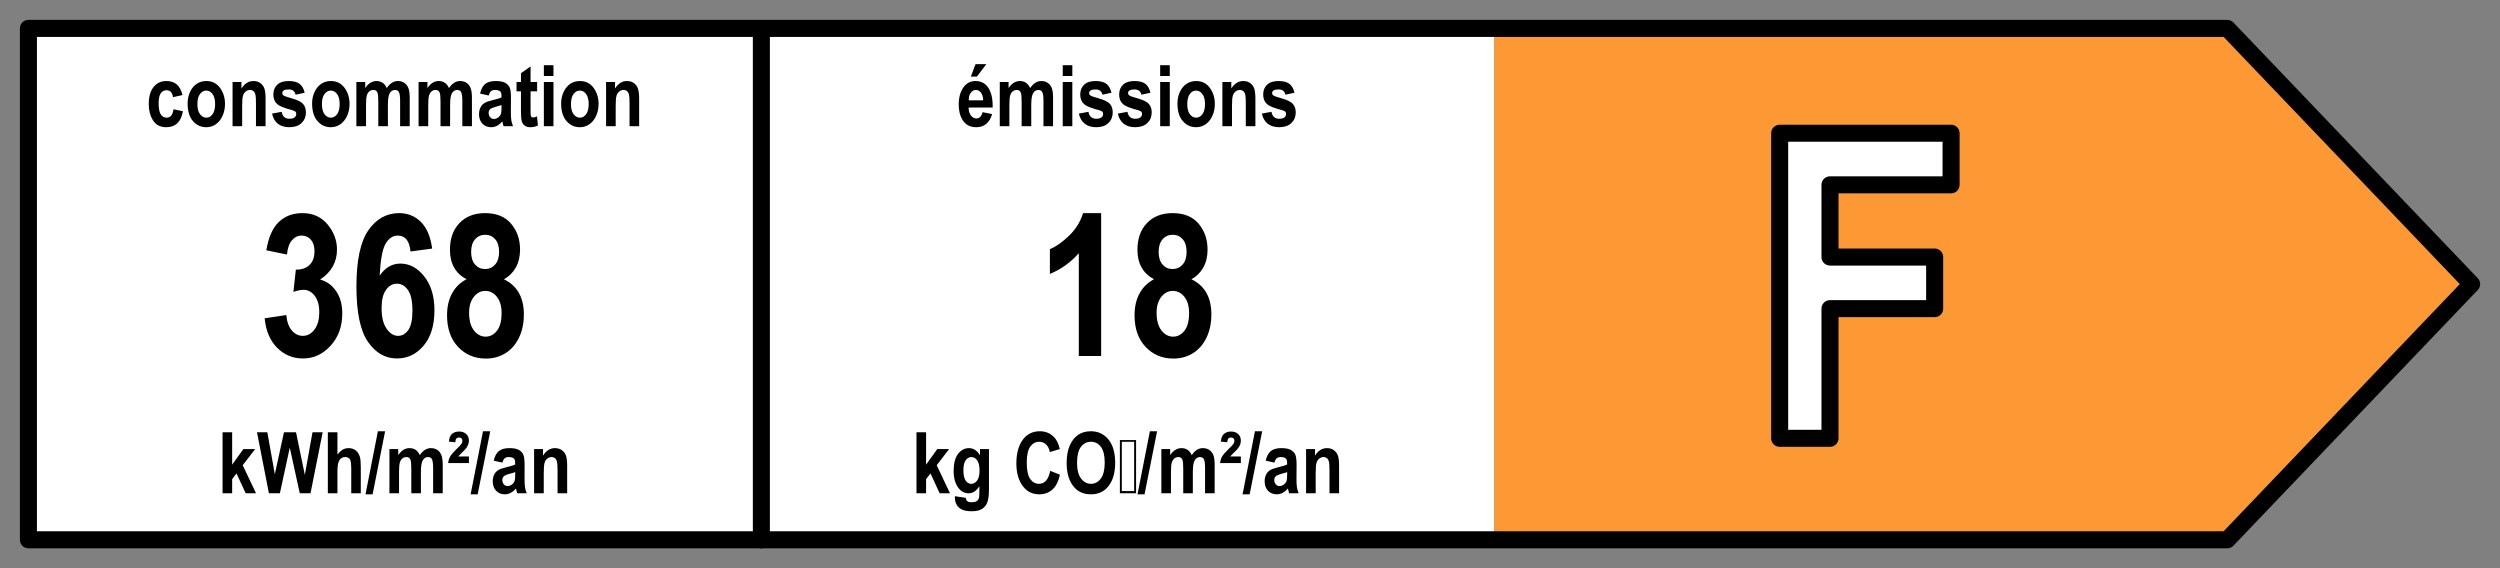
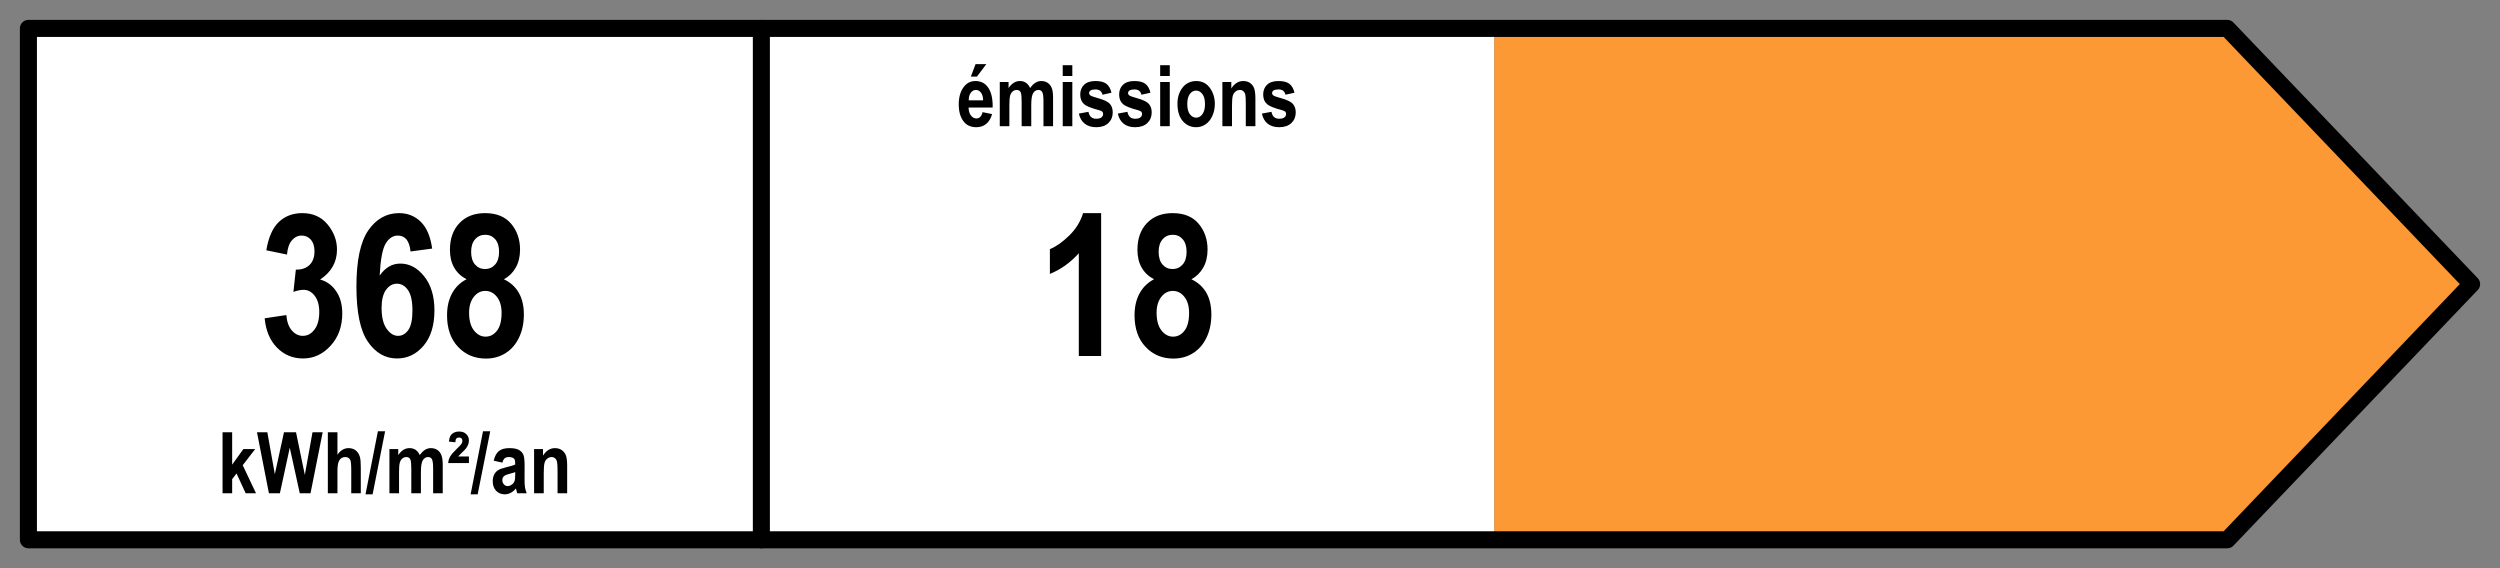
<svg xmlns="http://www.w3.org/2000/svg" viewBox="0 0 440 100" width="440" height="100" stroke-linecap="round" stroke-linejoin="round" preserveAspectRatio="xMidYMid meet">
  <rect x="0" y="0" width="440" height="100" fill="#808080" stroke="none" />
  <rect x="5" y="5" width="258" height="90" fill="#FFF" />
  <path fill="#fc9935" d="m 263 5 h 129 l 43 45 l -43 45 h -129 Z" />
  <path d="m 5 5 h 387 l 43 45 l -43 45 h -387 Z" stroke="#000" stroke-width="3" fill="transparent" />
  <path d="m 134 5 v 90" stroke="#000" stroke-width="3" />
-   <path fill="#000" d="M32.12 16.73L32.12 16.73L30.45 17.10Q30.27 15.88 29.30 15.88L29.30 15.88Q28.68 15.88 28.30 16.40Q27.92 16.93 27.92 18.18L27.92 18.18Q27.92 19.57 28.30 20.14Q28.68 20.71 29.32 20.71L29.32 20.71Q29.79 20.71 30.10 20.38Q30.41 20.06 30.54 19.23L30.54 19.23L32.20 19.58Q31.69 22.39 29.25 22.39L29.25 22.39Q27.69 22.39 26.94 21.20Q26.18 20.01 26.18 18.34L26.18 18.34Q26.18 16.35 27.04 15.30Q27.89 14.26 29.27 14.26L29.27 14.26Q30.39 14.26 31.10 14.85Q31.81 15.44 32.12 16.73ZM33.02 18.21L33.02 18.21Q33.02 17.07 33.47 16.13Q33.92 15.20 34.66 14.73Q35.39 14.26 36.30 14.26L36.30 14.26Q37.84 14.26 38.72 15.46Q39.60 16.67 39.60 18.28L39.60 18.28Q39.60 19.48 39.14 20.45Q38.69 21.41 37.94 21.90Q37.20 22.39 36.31 22.39L36.31 22.39Q34.89 22.39 33.95 21.30Q33.02 20.22 33.02 18.21ZM34.74 18.32L34.74 18.32Q34.74 19.50 35.21 20.11Q35.67 20.71 36.32 20.71L36.32 20.71Q36.96 20.71 37.41 20.10Q37.86 19.49 37.86 18.31L37.86 18.31Q37.86 17.15 37.40 16.54Q36.94 15.94 36.30 15.94L36.30 15.94Q35.66 15.94 35.20 16.54Q34.74 17.15 34.74 18.32ZM46.74 17.38L46.74 22.21L45.05 22.21L45.05 18.24Q45.05 17.05 44.96 16.65Q44.86 16.26 44.60 16.04Q44.34 15.83 44.01 15.83L44.01 15.83Q43.59 15.83 43.24 16.11Q42.90 16.38 42.76 16.87Q42.62 17.35 42.62 18.69L42.62 18.69L42.62 22.21L40.93 22.21L40.93 14.43L42.49 14.43L42.49 15.58Q42.91 14.92 43.44 14.59Q43.96 14.26 44.60 14.26L44.60 14.26Q45.34 14.26 45.85 14.64Q46.35 15.03 46.55 15.63Q46.74 16.24 46.74 17.38L46.74 17.38ZM47.88 19.99L47.88 19.99L49.57 19.68Q49.79 20.90 50.93 20.90L50.93 20.90Q51.54 20.90 51.84 20.67Q52.14 20.43 52.14 20.06L52.14 20.06Q52.14 19.80 52.01 19.66L52.01 19.66Q51.87 19.51 51.46 19.40L51.46 19.40Q49.38 18.85 48.82 18.35L48.82 18.35Q48.11 17.73 48.11 16.65L48.11 16.65Q48.11 15.56 48.80 14.91Q49.49 14.26 50.80 14.26L50.80 14.26Q52.05 14.26 52.70 14.74Q53.36 15.23 53.62 16.32L53.62 16.32L52.03 16.67Q51.82 15.74 50.83 15.74L50.83 15.74Q50.21 15.74 49.94 15.92Q49.68 16.10 49.68 16.38L49.68 16.38Q49.68 16.64 49.92 16.81L49.92 16.81Q50.16 16.98 51.42 17.33L51.42 17.33Q52.84 17.73 53.34 18.29L53.34 18.29Q53.84 18.86 53.84 19.79L53.84 19.79Q53.84 20.92 53.07 21.66Q52.29 22.39 50.93 22.39L50.93 22.39Q49.69 22.39 48.91 21.78Q48.13 21.16 47.88 19.99ZM54.93 18.21L54.93 18.21Q54.93 17.07 55.39 16.13Q55.84 15.20 56.57 14.73Q57.30 14.26 58.22 14.26L58.22 14.26Q59.76 14.26 60.64 15.46Q61.52 16.67 61.52 18.28L61.52 18.28Q61.52 19.48 61.06 20.45Q60.60 21.41 59.86 21.90Q59.11 22.39 58.23 22.39L58.23 22.39Q56.81 22.39 55.87 21.30Q54.93 20.22 54.93 18.21ZM56.66 18.32L56.66 18.32Q56.66 19.50 57.12 20.11Q57.58 20.71 58.23 20.71L58.23 20.71Q58.87 20.71 59.33 20.10Q59.78 19.49 59.78 18.31L59.78 18.31Q59.78 17.15 59.32 16.54Q58.86 15.94 58.21 15.94L58.21 15.94Q57.58 15.94 57.12 16.54Q56.66 17.15 56.66 18.32ZM62.72 22.21L62.72 14.43L64.28 14.43L64.28 15.50Q64.69 14.87 65.19 14.57Q65.69 14.26 66.27 14.26L66.27 14.26Q66.88 14.26 67.34 14.57Q67.79 14.87 68.07 15.50L68.07 15.50Q68.50 14.87 68.98 14.57Q69.47 14.26 70.02 14.26L70.02 14.26Q70.67 14.26 71.14 14.57Q71.62 14.88 71.86 15.46Q72.11 16.04 72.11 17.24L72.11 17.24L72.11 22.21L70.42 22.21L70.42 17.77Q70.42 16.60 70.21 16.22Q70.01 15.83 69.52 15.83L69.52 15.83Q68.96 15.83 68.61 16.37Q68.27 16.91 68.27 18.48L68.27 18.48L68.27 22.21L66.58 22.21L66.58 17.95Q66.58 16.68 66.44 16.32L66.44 16.32Q66.26 15.83 65.70 15.83L65.70 15.83Q65.32 15.83 65.01 16.08Q64.69 16.33 64.56 16.81Q64.42 17.29 64.42 18.43L64.42 18.43L64.42 22.21L62.72 22.21ZM73.67 22.21L73.67 14.43L75.23 14.43L75.23 15.50Q75.65 14.87 76.14 14.57Q76.64 14.26 77.22 14.26L77.22 14.26Q77.83 14.26 78.29 14.57Q78.74 14.87 79.02 15.50L79.02 15.50Q79.45 14.87 79.93 14.57Q80.42 14.26 80.97 14.26L80.97 14.26Q81.62 14.26 82.09 14.57Q82.57 14.88 82.81 15.46Q83.06 16.04 83.06 17.24L83.06 17.24L83.06 22.21L81.37 22.21L81.37 17.77Q81.37 16.60 81.16 16.22Q80.96 15.83 80.47 15.83L80.47 15.83Q79.91 15.83 79.56 16.37Q79.22 16.91 79.22 18.48L79.22 18.48L79.22 22.21L77.53 22.21L77.53 17.95Q77.53 16.68 77.39 16.32L77.39 16.32Q77.21 15.83 76.65 15.83L76.65 15.83Q76.27 15.83 75.96 16.08Q75.65 16.33 75.51 16.81Q75.37 17.29 75.37 18.43L75.37 18.43L75.37 22.21L73.67 22.21ZM86.02 16.81L86.02 16.81L84.49 16.47Q84.76 15.29 85.40 14.77Q86.05 14.26 87.25 14.26L87.25 14.26Q88.32 14.26 88.88 14.56Q89.44 14.86 89.69 15.37Q89.93 15.89 89.93 17.25L89.93 17.25L89.91 19.66Q89.91 20.67 89.99 21.16Q90.07 21.66 90.29 22.21L90.29 22.21L88.62 22.21L88.40 21.36Q87.97 21.88 87.48 22.13Q86.98 22.39 86.43 22.39L86.43 22.39Q85.50 22.39 84.90 21.76Q84.31 21.14 84.31 20.10L84.31 20.10Q84.31 19.44 84.55 18.95Q84.79 18.45 85.23 18.16Q85.67 17.87 86.64 17.64L86.64 17.64Q87.81 17.37 88.27 17.14L88.27 17.14Q88.27 16.49 88.18 16.29Q88.09 16.09 87.84 15.96Q87.60 15.83 87.15 15.83L87.15 15.83Q86.70 15.83 86.44 16.04Q86.18 16.24 86.02 16.81ZM88.27 18.89L88.27 18.48Q87.95 18.61 87.27 18.78L87.27 18.78Q86.49 18.99 86.24 19.24L86.24 19.24Q86.00 19.49 86.00 19.88L86.00 19.88Q86.00 20.33 86.27 20.63Q86.54 20.94 86.94 20.94L86.94 20.94Q87.30 20.94 87.65 20.69Q88.00 20.45 88.14 20.11Q88.27 19.77 88.27 18.89L88.27 18.89ZM93.38 14.43L94.53 14.43L94.53 16.07L93.38 16.07L93.38 19.21Q93.38 20.23 93.43 20.39L93.43 20.39Q93.53 20.68 93.85 20.68L93.85 20.68Q94.08 20.68 94.52 20.48L94.52 20.48L94.67 22.08Q94.08 22.39 93.34 22.39L93.34 22.39Q92.70 22.39 92.31 22.08Q91.92 21.77 91.79 21.19L91.79 21.19Q91.69 20.77 91.69 19.47L91.69 19.47L91.69 16.07L90.91 16.07L90.91 14.43L91.69 14.43L91.69 12.89L93.38 11.69L93.38 14.43ZM97.41 13.38L95.72 13.38L95.72 11.47L97.41 11.47L97.41 13.38ZM97.41 22.21L95.72 22.21L95.72 14.43L97.41 14.43L97.41 22.21ZM98.76 18.21L98.76 18.21Q98.76 17.07 99.22 16.13Q99.67 15.20 100.40 14.73Q101.13 14.26 102.05 14.26L102.05 14.26Q103.59 14.26 104.47 15.46Q105.35 16.67 105.35 18.28L105.35 18.28Q105.35 19.48 104.89 20.45Q104.43 21.41 103.69 21.90Q102.94 22.39 102.06 22.39L102.06 22.39Q100.64 22.39 99.70 21.30Q98.76 20.22 98.76 18.21ZM100.49 18.32L100.49 18.32Q100.49 19.50 100.95 20.11Q101.41 20.71 102.06 20.71L102.06 20.71Q102.70 20.71 103.16 20.10Q103.61 19.49 103.61 18.31L103.61 18.31Q103.61 17.15 103.15 16.54Q102.69 15.94 102.04 15.94L102.04 15.94Q101.41 15.94 100.95 16.54Q100.49 17.15 100.49 18.32ZM112.49 17.38L112.49 22.21L110.80 22.21L110.80 18.24Q110.80 17.05 110.70 16.65Q110.61 16.26 110.35 16.04Q110.09 15.83 109.76 15.83L109.76 15.83Q109.33 15.83 108.99 16.11Q108.64 16.38 108.50 16.87Q108.36 17.35 108.36 18.69L108.36 18.69L108.36 22.21L106.67 22.21L106.67 14.43L108.24 14.43L108.24 15.58Q108.66 14.92 109.18 14.59Q109.70 14.26 110.34 14.26L110.34 14.26Q111.08 14.26 111.59 14.64Q112.10 15.03 112.29 15.63Q112.49 16.24 112.49 17.38L112.49 17.38Z" />
  <path fill="#000" d="M46.58 56.02L46.58 56.02L50.39 55.45Q50.55 57.23 51.37 58.17Q52.19 59.11 53.30 59.11L53.30 59.11Q54.51 59.11 55.35 58.00Q56.19 56.89 56.19 54.92L56.19 54.92Q56.19 53.09 55.38 52.05Q54.58 51.01 53.43 51.01L53.43 51.01Q52.68 51.01 51.64 51.37L51.64 51.37L52.07 47.45Q53.59 47.49 54.48 46.63L54.48 46.63Q55.35 45.78 55.35 44.22L55.35 44.22Q55.35 42.92 54.72 42.19Q54.08 41.46 53.09 41.46L53.09 41.46Q52.10 41.46 51.37 42.30Q50.65 43.15 50.51 44.80L50.51 44.80L46.87 44.05Q47.44 40.62 49.08 39.06Q50.72 37.51 53.21 37.51L53.21 37.51Q56.01 37.51 57.66 39.51Q59.31 41.51 59.31 43.93L59.31 43.93Q59.31 45.57 58.57 46.89Q57.83 48.21 56.34 49.20L56.34 49.20Q58.07 49.66 59.15 51.23Q60.24 52.80 60.24 55.16L60.24 55.16Q60.24 58.60 58.19 60.84Q56.15 63.09 53.33 63.09L53.33 63.09Q50.63 63.09 48.76 61.19Q46.89 59.30 46.58 56.02ZM76.06 43.75L76.06 43.75L72.25 44.26Q71.98 41.46 70.01 41.46L70.01 41.46Q68.73 41.46 67.88 42.86Q67.04 44.26 66.82 48.51L66.82 48.51Q67.55 47.45 68.46 46.92Q69.36 46.39 70.46 46.39L70.46 46.39Q72.87 46.39 74.66 48.64Q76.46 50.89 76.46 54.61L76.46 54.61Q76.46 58.58 74.56 60.83Q72.66 63.09 69.86 63.09L69.86 63.09Q66.78 63.09 64.76 60.16Q62.73 57.23 62.73 50.44L62.73 50.44Q62.73 43.56 64.83 40.53Q66.94 37.51 70.23 37.51L70.23 37.51Q72.51 37.51 74.07 39.05Q75.63 40.60 76.06 43.75ZM67.16 54.22L67.16 54.22Q67.16 56.60 68.04 57.85Q68.92 59.11 70.05 59.11L70.05 59.11Q71.14 59.11 71.87 58.07Q72.59 57.02 72.59 54.65L72.59 54.65Q72.59 52.19 71.81 51.06Q71.02 49.93 69.86 49.93L69.86 49.93Q68.73 49.93 67.94 51.01Q67.16 52.08 67.16 54.22ZM82.11 49.15L82.11 49.15Q80.66 48.39 79.93 47.09Q79.19 45.80 79.19 43.97L79.19 43.97Q79.19 41.01 80.87 39.26Q82.54 37.51 85.38 37.51L85.38 37.51Q88.38 37.51 89.96 39.38Q91.53 41.25 91.53 43.93L91.53 43.93Q91.53 45.76 90.77 47.10Q90.01 48.44 88.69 49.15L88.69 49.15Q90.45 50 91.32 51.55Q92.20 53.09 92.20 55.35L92.20 55.35Q92.20 57.67 91.33 59.45Q90.47 61.23 88.95 62.17Q87.43 63.11 85.53 63.11L85.53 63.11Q82.56 63.11 80.62 61.05Q78.68 58.99 78.68 55.50L78.68 55.50Q78.68 53.25 79.57 51.62Q80.45 50 82.11 49.15ZM82.92 44.31L82.92 44.31Q82.92 45.78 83.61 46.56Q84.30 47.35 85.36 47.35L85.36 47.35Q86.44 47.35 87.14 46.56Q87.84 45.78 87.84 44.31L87.84 44.31Q87.84 42.89 87.15 42.10Q86.45 41.32 85.41 41.32L85.41 41.32Q84.32 41.32 83.62 42.11Q82.92 42.91 82.92 44.31ZM82.56 55.04L82.56 55.04Q82.56 57.06 83.41 58.15Q84.27 59.25 85.46 59.25L85.46 59.25Q86.66 59.25 87.47 58.20Q88.28 57.16 88.28 55.08L88.28 55.08Q88.28 53.28 87.45 52.24Q86.62 51.20 85.41 51.20L85.41 51.20Q84.21 51.20 83.39 52.25Q82.56 53.30 82.56 55.04Z" />
  <path fill="#000" d="M40.86 86.82L39.17 86.82L39.17 76.08L40.86 76.08L40.86 81.78L42.83 79.04L44.91 79.04L42.72 81.88L45.06 86.82L43.24 86.82L41.63 83.33L40.86 84.33L40.86 86.82ZM49.26 86.82L47.33 86.82L45.23 76.08L47.05 76.08L48.37 83.46L49.98 76.08L52.10 76.08L53.65 83.58L55.00 76.08L56.79 76.08L54.65 86.82L52.76 86.82L51.00 78.79L49.26 86.82ZM57.70 76.08L59.39 76.08L59.39 80.03Q59.79 79.45 60.28 79.16Q60.76 78.87 61.34 78.87L61.34 78.87Q62.10 78.87 62.61 79.27Q63.12 79.67 63.34 80.41L63.34 80.41Q63.50 80.95 63.50 82.26L63.50 82.26L63.50 86.82L61.82 86.82L61.82 82.71Q61.82 81.28 61.64 80.93L61.64 80.93Q61.38 80.44 60.76 80.44L60.76 80.44Q60.11 80.44 59.75 80.97Q59.39 81.49 59.39 82.92L59.39 82.92L59.39 86.82L57.70 86.82L57.70 76.08ZM65.58 87.00L64.33 87.00L66.51 75.90L67.78 75.90L65.58 87.00ZM68.54 86.82L68.54 79.04L70.09 79.04L70.09 80.10Q70.51 79.48 71.00 79.17Q71.50 78.87 72.08 78.87L72.08 78.87Q72.70 78.87 73.15 79.17Q73.60 79.48 73.88 80.10L73.88 80.10Q74.31 79.48 74.80 79.17Q75.28 78.87 75.83 78.87L75.83 78.87Q76.48 78.87 76.96 79.18Q77.43 79.49 77.67 80.07Q77.92 80.65 77.92 81.85L77.92 81.85L77.92 86.82L76.23 86.82L76.23 82.38Q76.23 81.21 76.02 80.83Q75.82 80.44 75.33 80.44L75.33 80.44Q74.77 80.44 74.43 80.98Q74.08 81.52 74.08 83.09L74.08 83.09L74.08 86.82L72.39 86.82L72.39 82.56Q72.39 81.29 72.25 80.93L72.25 80.93Q72.07 80.44 71.51 80.44L71.51 80.44Q71.14 80.44 70.82 80.69Q70.51 80.94 70.37 81.42Q70.23 81.90 70.23 83.04L70.23 83.04L70.23 86.82L68.54 86.82ZM80.64 80.34L82.53 80.34L82.53 81.50L78.88 81.50Q78.94 80.84 79.23 80.35Q79.51 79.85 80.37 79.02L80.37 79.02Q81.08 78.35 81.23 78.10Q81.38 77.86 81.38 77.60L81.38 77.60Q81.38 77.31 81.22 77.15Q81.06 77.00 80.78 77.00L80.78 77.00Q80.48 77.00 80.32 77.18Q80.17 77.35 80.14 77.84L80.14 77.84L79.00 77.72Q79.08 77.05 79.28 76.71Q79.48 76.36 79.87 76.16Q80.27 75.95 80.81 75.95L80.81 75.95Q81.60 75.95 82.06 76.40Q82.53 76.85 82.53 77.53L82.53 77.53Q82.53 77.88 82.41 78.21Q82.30 78.54 82.03 78.90L82.03 78.90Q81.85 79.15 81.13 79.83L81.13 79.83Q80.79 80.16 80.64 80.34L80.64 80.34ZM84.07 87.00L82.83 87.00L85.01 75.90L86.28 75.90L84.07 87.00ZM88.42 81.42L88.42 81.42L86.89 81.08Q87.17 79.90 87.81 79.38Q88.45 78.87 89.65 78.87L89.65 78.87Q90.72 78.87 91.29 79.17Q91.85 79.47 92.09 79.98Q92.33 80.50 92.33 81.86L92.33 81.86L92.32 84.27Q92.32 85.28 92.40 85.77Q92.48 86.26 92.70 86.82L92.70 86.82L91.03 86.82L90.81 85.97Q90.38 86.48 89.88 86.74Q89.39 87.00 88.83 87.00L88.83 87.00Q87.90 87.00 87.31 86.37Q86.72 85.74 86.72 84.70L86.72 84.70Q86.72 84.05 86.96 83.55Q87.20 83.06 87.64 82.77Q88.08 82.48 89.05 82.25L89.05 82.25Q90.22 81.98 90.68 81.75L90.68 81.75Q90.68 81.10 90.59 80.90Q90.50 80.70 90.25 80.57Q90.01 80.44 89.56 80.44L89.56 80.44Q89.10 80.44 88.84 80.65Q88.58 80.85 88.42 81.42ZM90.68 83.50L90.68 83.09Q90.36 83.22 89.68 83.39L89.68 83.39Q88.89 83.60 88.65 83.85L88.65 83.85Q88.41 84.10 88.41 84.49L88.41 84.49Q88.41 84.94 88.68 85.24Q88.94 85.55 89.35 85.55L89.35 85.55Q89.70 85.55 90.06 85.30Q90.41 85.06 90.54 84.72Q90.68 84.38 90.68 83.50L90.68 83.50ZM99.82 81.99L99.82 86.82L98.13 86.82L98.13 82.85Q98.13 81.66 98.03 81.26Q97.94 80.87 97.68 80.65Q97.42 80.44 97.09 80.44L97.09 80.44Q96.66 80.44 96.32 80.72Q95.97 80.99 95.84 81.47Q95.70 81.96 95.70 83.30L95.70 83.30L95.70 86.82L94.00 86.82L94.00 79.04L95.57 79.04L95.57 80.19Q95.99 79.53 96.51 79.20Q97.04 78.87 97.67 78.87L97.67 78.87Q98.41 78.87 98.92 79.25Q99.43 79.64 99.63 80.24Q99.82 80.84 99.82 81.99L99.82 81.99Z" />
  <path fill="#000" d="M172.93 19.74L172.93 19.74L174.61 20.08Q174.27 21.25 173.56 21.82Q172.85 22.39 171.83 22.39L171.83 22.39Q170.42 22.39 169.65 21.44L169.65 21.44Q168.74 20.34 168.74 18.37L168.74 18.37Q168.74 16.42 169.66 15.25L169.66 15.25Q170.44 14.26 171.67 14.26L171.67 14.26Q173.04 14.26 173.81 15.27L173.81 15.27Q174.71 16.43 174.71 18.68L174.71 18.68L174.70 18.92L170.47 18.92Q170.49 19.84 170.89 20.34Q171.29 20.85 171.85 20.85L171.85 20.85Q172.66 20.85 172.93 19.74ZM170.50 17.66L173.03 17.66Q173.01 16.75 172.64 16.29Q172.27 15.83 171.77 15.83L171.77 15.83Q171.23 15.83 170.87 16.31L170.87 16.31Q170.49 16.79 170.50 17.66L170.50 17.66ZM171.94 13.48L170.87 13.48L171.70 11.29L173.59 11.29L171.94 13.48ZM175.96 22.21L175.96 14.43L177.51 14.43L177.51 15.50Q177.93 14.87 178.43 14.57Q178.92 14.26 179.50 14.26L179.50 14.26Q180.12 14.26 180.57 14.57Q181.02 14.87 181.31 15.50L181.31 15.50Q181.73 14.87 182.22 14.57Q182.70 14.26 183.25 14.26L183.25 14.26Q183.91 14.26 184.38 14.57Q184.85 14.88 185.10 15.46Q185.34 16.04 185.34 17.24L185.34 17.24L185.34 22.21L183.65 22.21L183.65 17.77Q183.65 16.60 183.44 16.22Q183.24 15.83 182.76 15.83L182.76 15.83Q182.19 15.83 181.85 16.37Q181.50 16.91 181.50 18.48L181.50 18.48L181.50 22.21L179.81 22.21L179.81 17.95Q179.81 16.68 179.67 16.32L179.67 16.32Q179.49 15.83 178.93 15.83L178.93 15.83Q178.56 15.83 178.24 16.08Q177.93 16.33 177.79 16.81Q177.65 17.29 177.65 18.43L177.65 18.43L177.65 22.21L175.96 22.21ZM188.73 13.38L187.04 13.38L187.04 11.47L188.73 11.47L188.73 13.38ZM188.73 22.21L187.04 22.21L187.04 14.43L188.73 14.43L188.73 22.21ZM189.88 19.99L189.88 19.99L191.57 19.68Q191.79 20.90 192.94 20.90L192.94 20.90Q193.54 20.90 193.84 20.67Q194.15 20.43 194.15 20.06L194.15 20.06Q194.15 19.80 194.01 19.66L194.01 19.66Q193.87 19.51 193.46 19.40L193.46 19.40Q191.38 18.85 190.82 18.35L190.82 18.35Q190.12 17.73 190.12 16.65L190.12 16.65Q190.12 15.56 190.81 14.91Q191.49 14.26 192.80 14.26L192.80 14.26Q194.06 14.26 194.71 14.74Q195.36 15.23 195.62 16.32L195.62 16.32L194.04 16.67Q193.82 15.74 192.83 15.74L192.83 15.74Q192.21 15.74 191.95 15.92Q191.68 16.10 191.68 16.38L191.68 16.38Q191.68 16.64 191.93 16.81L191.93 16.81Q192.17 16.98 193.43 17.33L193.43 17.33Q194.84 17.73 195.35 18.29L195.35 18.29Q195.84 18.86 195.84 19.79L195.84 19.79Q195.84 20.92 195.07 21.66Q194.30 22.39 192.94 22.39L192.94 22.39Q191.70 22.39 190.92 21.78Q190.13 21.16 189.88 19.99ZM196.74 19.99L196.74 19.99L198.43 19.68Q198.65 20.90 199.79 20.90L199.79 20.90Q200.40 20.90 200.70 20.67Q201.00 20.43 201.00 20.06L201.00 20.06Q201.00 19.80 200.87 19.66L200.87 19.66Q200.73 19.51 200.32 19.40L200.32 19.40Q198.24 18.85 197.68 18.35L197.68 18.35Q196.97 17.73 196.97 16.65L196.97 16.65Q196.97 15.56 197.66 14.91Q198.35 14.26 199.66 14.26L199.66 14.26Q200.91 14.26 201.57 14.74Q202.22 15.23 202.48 16.32L202.48 16.32L200.89 16.67Q200.68 15.74 199.69 15.74L199.69 15.74Q199.07 15.74 198.80 15.92Q198.54 16.10 198.54 16.38L198.54 16.38Q198.54 16.64 198.78 16.81L198.78 16.81Q199.02 16.98 200.28 17.33L200.28 17.33Q201.70 17.73 202.20 18.29L202.20 18.29Q202.70 18.86 202.70 19.79L202.70 19.79Q202.70 20.92 201.93 21.66Q201.15 22.39 199.79 22.39L199.79 22.39Q198.55 22.39 197.77 21.78Q196.99 21.16 196.74 19.99ZM205.88 13.38L204.19 13.38L204.19 11.47L205.88 11.47L205.88 13.38ZM205.88 22.21L204.19 22.21L204.19 14.43L205.88 14.43L205.88 22.21ZM207.23 18.21L207.23 18.21Q207.23 17.07 207.68 16.13Q208.14 15.20 208.87 14.73Q209.60 14.26 210.52 14.26L210.52 14.26Q212.05 14.26 212.93 15.46Q213.81 16.67 213.81 18.28L213.81 18.28Q213.81 19.48 213.35 20.45Q212.90 21.41 212.15 21.90Q211.41 22.39 210.52 22.39L210.52 22.39Q209.10 22.39 208.16 21.30Q207.23 20.22 207.23 18.21ZM208.96 18.32L208.96 18.32Q208.96 19.50 209.42 20.11Q209.88 20.71 210.53 20.71L210.53 20.71Q211.17 20.71 211.62 20.10Q212.08 19.49 212.08 18.31L212.08 18.31Q212.08 17.15 211.61 16.54Q211.15 15.94 210.51 15.94L210.51 15.94Q209.87 15.94 209.41 16.54Q208.96 17.15 208.96 18.32ZM220.95 17.38L220.95 22.21L219.26 22.21L219.26 18.24Q219.26 17.05 219.17 16.65Q219.07 16.26 218.81 16.04Q218.55 15.83 218.22 15.83L218.22 15.83Q217.80 15.83 217.45 16.11Q217.11 16.38 216.97 16.87Q216.83 17.35 216.83 18.69L216.83 18.69L216.83 22.21L215.14 22.21L215.14 14.43L216.71 14.43L216.71 15.58Q217.12 14.92 217.65 14.59Q218.17 14.26 218.81 14.26L218.81 14.26Q219.55 14.26 220.06 14.64Q220.57 15.03 220.76 15.63Q220.95 16.24 220.95 17.38L220.95 17.38ZM222.09 19.99L222.09 19.99L223.78 19.68Q224.00 20.90 225.14 20.90L225.14 20.90Q225.75 20.90 226.05 20.67Q226.35 20.43 226.35 20.06L226.35 20.06Q226.35 19.80 226.22 19.66L226.22 19.66Q226.08 19.51 225.67 19.40L225.67 19.40Q223.59 18.85 223.03 18.35L223.03 18.35Q222.32 17.73 222.32 16.65L222.32 16.65Q222.32 15.56 223.01 14.91Q223.70 14.26 225.01 14.26L225.01 14.26Q226.26 14.26 226.92 14.74Q227.57 15.23 227.83 16.32L227.83 16.32L226.24 16.67Q226.03 15.74 225.04 15.74L225.04 15.74Q224.42 15.74 224.15 15.92Q223.89 16.10 223.89 16.38L223.89 16.38Q223.89 16.64 224.13 16.81L224.13 16.81Q224.37 16.98 225.63 17.33L225.63 17.33Q227.05 17.73 227.55 18.29L227.55 18.29Q228.05 18.86 228.05 19.79L228.05 19.79Q228.05 20.92 227.28 21.66Q226.51 22.39 225.14 22.39L225.14 22.39Q223.91 22.39 223.12 21.78Q222.34 21.16 222.09 19.99Z" />
  <path fill="#000" d="M193.80 37.51L193.80 62.66L189.87 62.66L189.87 44.57Q187.66 47.04 184.78 48.21L184.78 48.21L184.78 43.85Q186.42 43.18 188.18 41.46Q189.94 39.75 190.62 37.51L190.62 37.51L193.80 37.51ZM203.11 49.15L203.11 49.15Q201.66 48.39 200.93 47.09Q200.19 45.80 200.19 43.97L200.19 43.97Q200.19 41.01 201.87 39.26Q203.54 37.51 206.38 37.51L206.38 37.51Q209.39 37.51 210.96 39.38Q212.53 41.25 212.53 43.93L212.53 43.93Q212.53 45.76 211.77 47.10Q211.01 48.44 209.69 49.15L209.69 49.15Q211.45 50 212.33 51.55Q213.20 53.09 213.20 55.35L213.20 55.35Q213.20 57.67 212.33 59.45Q211.47 61.23 209.95 62.17Q208.43 63.11 206.53 63.11L206.53 63.11Q203.56 63.11 201.62 61.05Q199.68 58.99 199.68 55.50L199.68 55.50Q199.68 53.25 200.57 51.62Q201.46 50 203.11 49.15ZM203.92 44.31L203.92 44.31Q203.92 45.78 204.61 46.56Q205.30 47.35 206.36 47.35L206.36 47.35Q207.44 47.35 208.14 46.56Q208.84 45.78 208.84 44.31L208.84 44.31Q208.84 42.89 208.15 42.10Q207.46 41.32 206.41 41.32L206.41 41.32Q205.32 41.32 204.62 42.11Q203.92 42.91 203.92 44.31ZM203.56 55.04L203.56 55.04Q203.56 57.06 204.41 58.15Q205.27 59.25 206.46 59.25L206.46 59.25Q207.66 59.25 208.47 58.20Q209.28 57.16 209.28 55.08L209.28 55.08Q209.28 53.28 208.45 52.24Q207.63 51.20 206.41 51.20L206.41 51.20Q205.22 51.20 204.39 52.25Q203.56 53.30 203.56 55.04Z" />
-   <path fill="#000" d="M162.99 86.82L161.30 86.82L161.30 76.08L162.99 76.08L162.99 81.78L164.96 79.04L167.04 79.04L164.86 81.88L167.20 86.82L165.38 86.82L163.77 83.33L162.99 84.33L162.99 86.82ZM168.06 87.59L168.06 87.33L169.99 87.62Q170.03 88.04 170.26 88.22Q170.48 88.40 170.96 88.40L170.96 88.40Q171.52 88.40 171.86 88.22L171.86 88.22Q172.11 88.09 172.24 87.78Q172.37 87.47 172.37 86.70L172.37 86.70L172.37 85.56Q171.99 86.19 171.51 86.51Q171.04 86.82 170.46 86.82L170.46 86.82Q169.40 86.82 168.67 85.86L168.67 85.86Q167.84 84.76 167.84 82.89L167.84 82.89Q167.84 80.90 168.62 79.88Q169.41 78.87 170.53 78.87L170.53 78.87Q171.12 78.87 171.61 79.18Q172.10 79.50 172.48 80.13L172.48 80.13L172.48 79.04L174.06 79.04L174.06 86.02Q174.06 87.70 173.75 88.45Q173.45 89.21 172.80 89.59Q172.16 89.98 171.03 89.98L171.03 89.98Q169.98 89.98 169.35 89.70Q168.72 89.42 168.39 88.87Q168.06 88.32 168.06 87.59L168.06 87.59ZM169.56 82.77L169.56 82.77Q169.56 84.02 169.96 84.59Q170.36 85.16 170.93 85.16L170.93 85.16Q171.53 85.16 171.97 84.58Q172.40 84.00 172.40 82.82L172.40 82.82Q172.40 81.61 171.98 81.02Q171.57 80.44 170.96 80.44L170.96 80.44Q170.36 80.44 169.96 81.01Q169.56 81.58 169.56 82.77ZM184.83 82.87L184.83 82.87L186.55 83.54Q186.15 85.34 185.21 86.17Q184.27 87.00 182.90 87.00L182.90 87.00Q181.18 87.00 180.11 85.68L180.11 85.68Q178.88 84.15 178.88 81.55L178.88 81.55Q178.88 78.80 180.12 77.25L180.12 77.25Q181.20 75.90 183.01 75.90L183.01 75.90Q184.49 75.90 185.49 76.91L185.49 76.91Q186.20 77.63 186.53 79.04L186.53 79.04L184.77 79.56Q184.60 78.68 184.10 78.22Q183.60 77.75 182.92 77.75L182.92 77.75Q181.94 77.75 181.33 78.60Q180.71 79.45 180.71 81.41L180.71 81.41Q180.71 83.44 181.31 84.29Q181.91 85.15 182.87 85.15L182.87 85.15Q183.58 85.15 184.09 84.61Q184.60 84.06 184.83 82.87ZM187.73 81.52L187.73 81.52Q187.73 79.60 188.30 78.36Q188.86 77.12 189.78 76.51Q190.70 75.90 192.00 75.90L192.00 75.90Q193.89 75.90 195.08 77.34Q196.27 78.79 196.27 81.45L196.27 81.45Q196.27 84.15 195.01 85.66L195.01 85.66Q193.90 87.00 192.01 87.00L192.01 87.00Q190.09 87.00 188.99 85.68L188.99 85.68Q187.73 84.16 187.73 81.52ZM189.56 81.45L189.56 81.45Q189.56 83.30 190.26 84.22Q190.97 85.15 192.01 85.15L192.01 85.15Q193.05 85.15 193.74 84.23Q194.43 83.31 194.43 81.41L194.43 81.41Q194.43 79.54 193.76 78.65Q193.09 77.75 192.01 77.75L192.01 77.75Q190.92 77.75 190.24 78.65Q189.56 79.56 189.56 81.45ZM199.95 86.82L197.10 86.82L197.10 77.45L199.95 77.45L199.95 86.82ZM197.44 77.76L197.44 86.43L199.61 86.43L199.61 77.76L197.44 77.76ZM201.44 87.00L200.20 87.00L202.38 75.90L203.65 75.90L201.44 87.00ZM204.40 86.82L204.40 79.04L205.95 79.04L205.95 80.10Q206.37 79.48 206.87 79.17Q207.37 78.87 207.94 78.87L207.94 78.87Q208.56 78.87 209.01 79.17Q209.46 79.48 209.75 80.10L209.75 80.10Q210.17 79.48 210.66 79.17Q211.15 78.87 211.69 78.87L211.69 78.87Q212.35 78.87 212.82 79.18Q213.29 79.49 213.54 80.07Q213.78 80.65 213.78 81.85L213.78 81.85L213.78 86.82L212.09 86.82L212.09 82.38Q212.09 81.21 211.89 80.83Q211.68 80.44 211.20 80.44L211.20 80.44Q210.63 80.44 210.29 80.98Q209.94 81.52 209.94 83.09L209.94 83.09L209.94 86.82L208.25 86.82L208.25 82.56Q208.25 81.29 208.11 80.93L208.11 80.93Q207.93 80.44 207.37 80.44L207.37 80.44Q207.00 80.44 206.69 80.69Q206.37 80.94 206.23 81.42Q206.09 81.90 206.09 83.04L206.09 83.04L206.09 86.82L204.40 86.82ZM216.51 80.34L218.39 80.34L218.39 81.50L214.74 81.50Q214.81 80.84 215.09 80.35Q215.37 79.85 216.24 79.02L216.24 79.02Q216.95 78.35 217.10 78.10Q217.25 77.86 217.25 77.60L217.25 77.60Q217.25 77.31 217.09 77.15Q216.92 77.00 216.64 77.00L216.64 77.00Q216.34 77.00 216.19 77.18Q216.03 77.35 216.00 77.84L216.00 77.84L214.86 77.72Q214.94 77.05 215.14 76.71Q215.34 76.36 215.74 76.16Q216.13 75.95 216.67 75.95L216.67 75.95Q217.46 75.95 217.92 76.40Q218.39 76.85 218.39 77.53L218.39 77.53Q218.39 77.88 218.28 78.21Q218.16 78.54 217.89 78.90L217.89 78.90Q217.72 79.15 217.00 79.83L217.00 79.83Q216.65 80.16 216.51 80.34L216.51 80.34ZM219.94 87.00L218.69 87.00L220.87 75.90L222.14 75.90L219.94 87.00ZM224.29 81.42L224.29 81.42L222.76 81.08Q223.03 79.90 223.67 79.38Q224.32 78.87 225.52 78.87L225.52 78.87Q226.59 78.87 227.15 79.17Q227.71 79.47 227.96 79.98Q228.20 80.50 228.20 81.86L228.20 81.86L228.18 84.27Q228.18 85.28 228.26 85.77Q228.34 86.26 228.56 86.82L228.56 86.82L226.89 86.82L226.67 85.97Q226.24 86.48 225.75 86.74Q225.25 87.00 224.70 87.00L224.70 87.00Q223.77 87.00 223.17 86.37Q222.58 85.74 222.58 84.70L222.58 84.70Q222.58 84.05 222.82 83.55Q223.06 83.06 223.50 82.77Q223.94 82.48 224.91 82.25L224.91 82.25Q226.08 81.98 226.54 81.75L226.54 81.75Q226.54 81.10 226.45 80.90Q226.36 80.70 226.11 80.57Q225.87 80.44 225.42 80.44L225.42 80.44Q224.97 80.44 224.71 80.65Q224.45 80.85 224.29 81.42ZM226.54 83.50L226.54 83.09Q226.22 83.22 225.54 83.39L225.54 83.39Q224.76 83.60 224.51 83.85L224.51 83.85Q224.27 84.10 224.27 84.49L224.27 84.49Q224.27 84.94 224.54 85.24Q224.81 85.55 225.21 85.55L225.21 85.55Q225.57 85.55 225.92 85.30Q226.27 85.06 226.41 84.72Q226.54 84.38 226.54 83.50L226.54 83.50ZM235.68 81.99L235.68 86.82L233.99 86.82L233.99 82.85Q233.99 81.66 233.90 81.26Q233.80 80.87 233.54 80.65Q233.28 80.44 232.95 80.44L232.95 80.44Q232.53 80.44 232.18 80.72Q231.84 80.99 231.70 81.47Q231.56 81.96 231.56 83.30L231.56 83.30L231.56 86.82L229.87 86.82L229.87 79.04L231.44 79.04L231.44 80.19Q231.85 79.53 232.38 79.20Q232.90 78.87 233.54 78.87L233.54 78.87Q234.28 78.87 234.79 79.25Q235.29 79.64 235.49 80.24Q235.68 80.84 235.68 81.99L235.68 81.99Z" />
-   <path fill="#FFF" stroke="#000" stroke-width="3" d="M322.08 77.14L313.22 77.14L313.22 23.45L343.39 23.45L343.39 32.53L322.08 32.53L322.08 45.24L340.50 45.24L340.50 54.32L322.08 54.32L322.08 77.14Z" />
</svg>